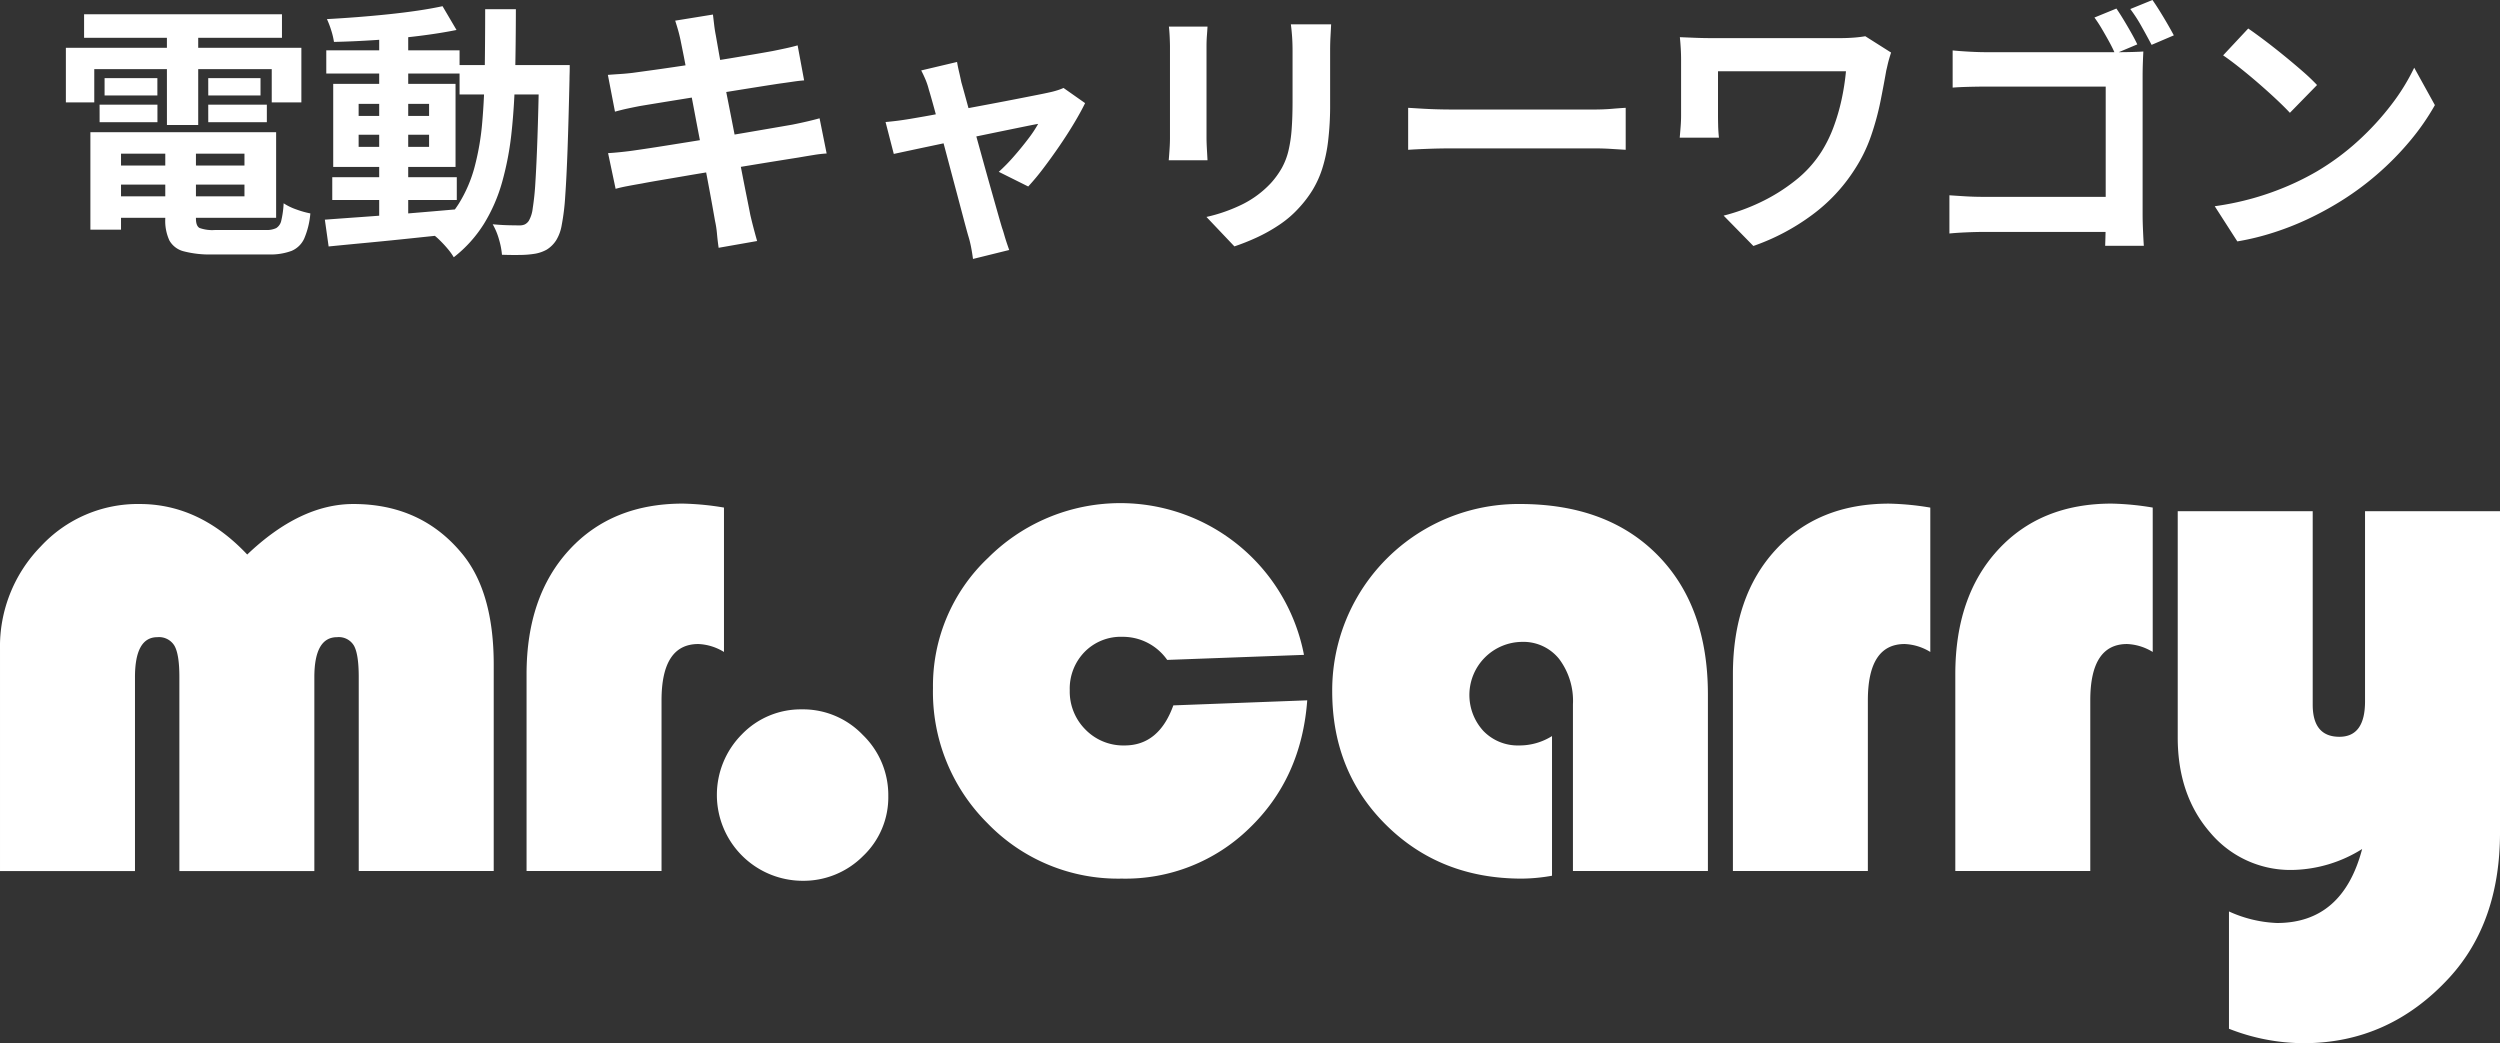
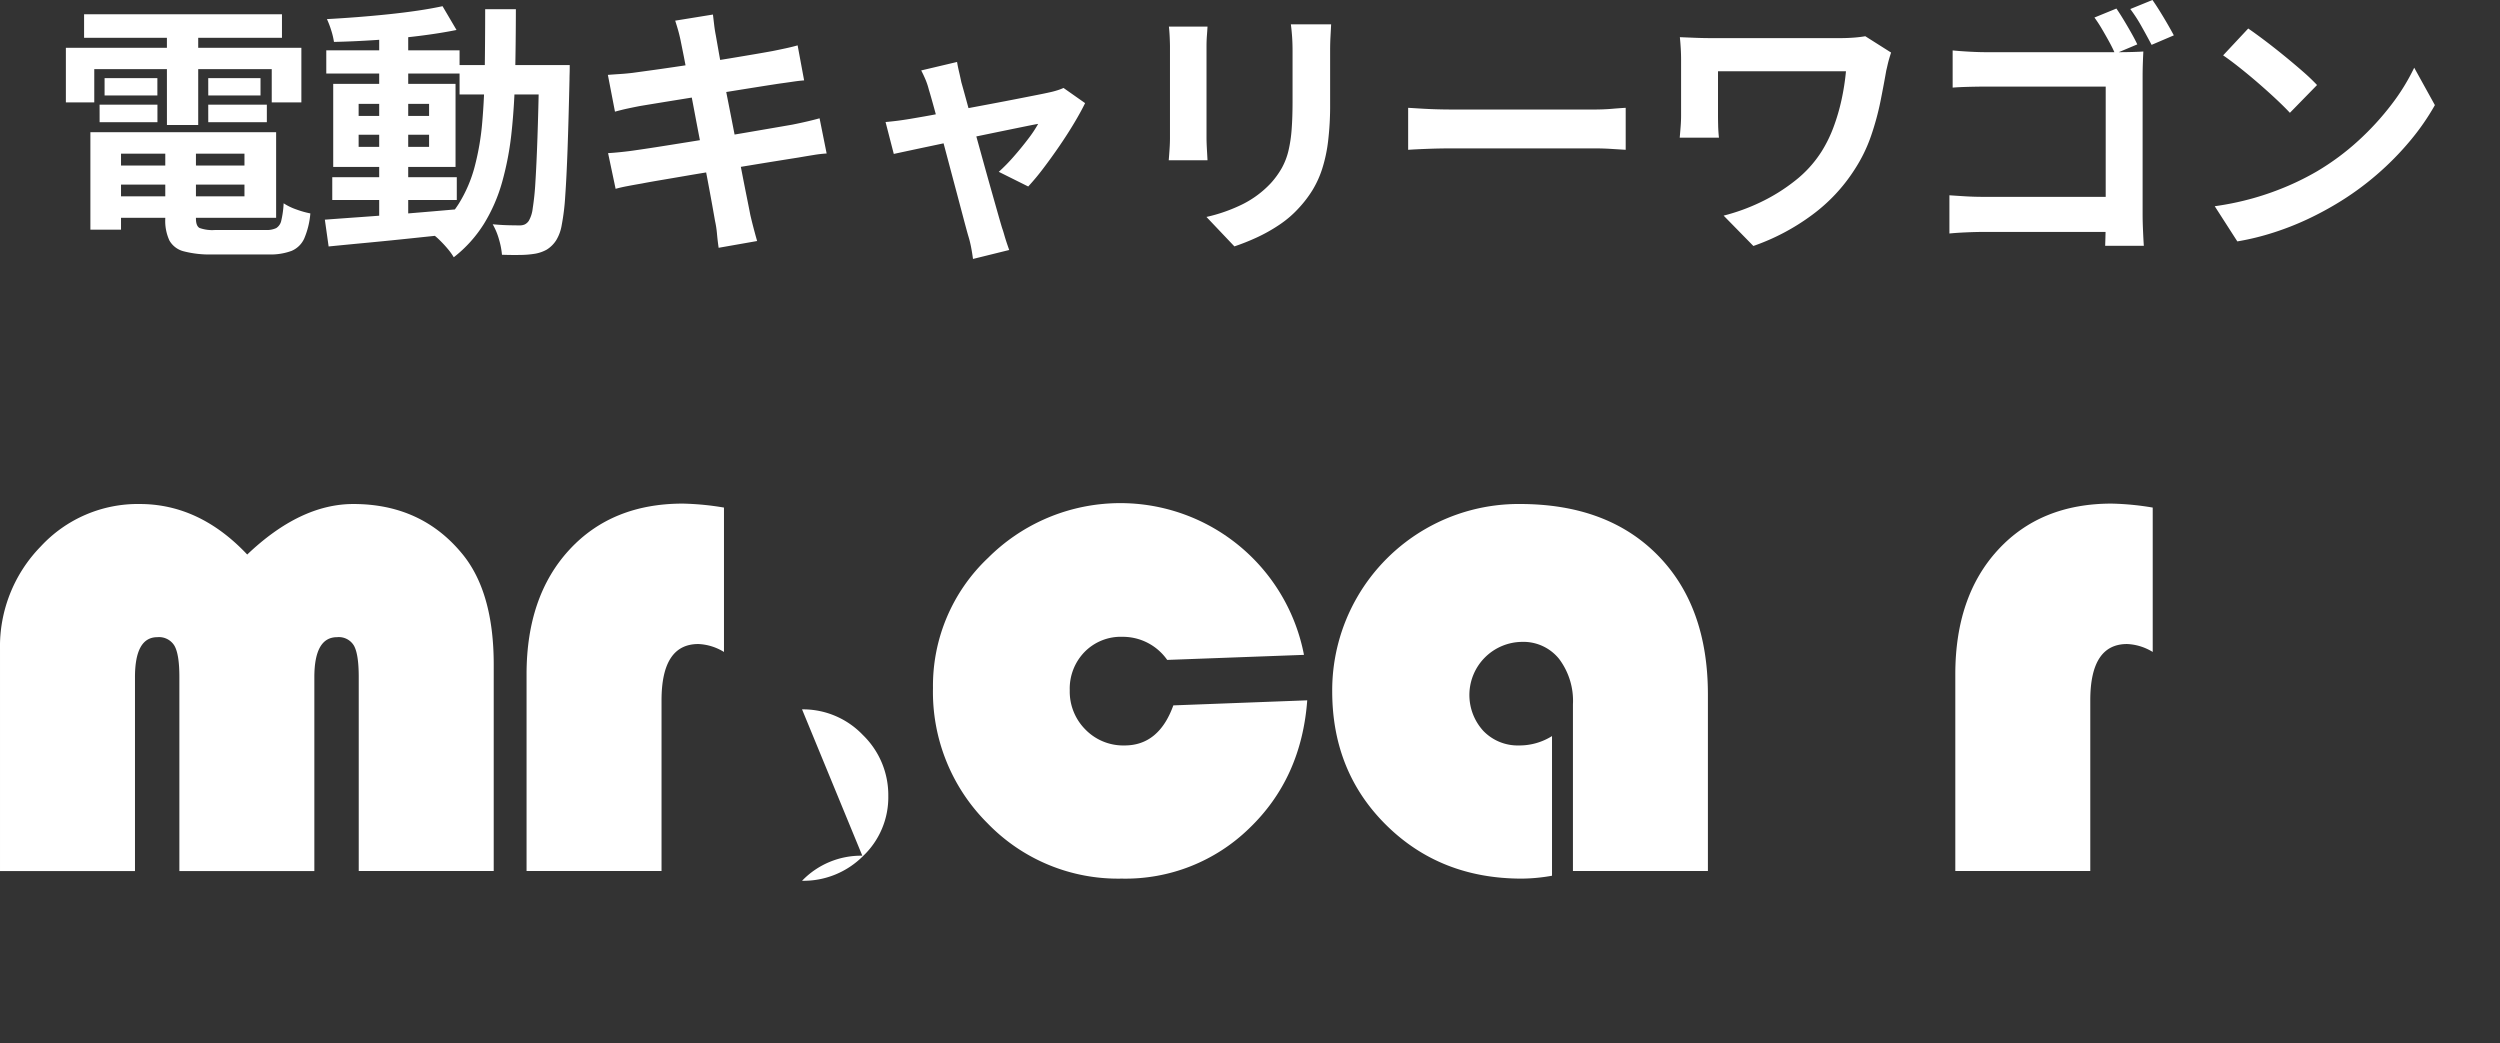
<svg xmlns="http://www.w3.org/2000/svg" width="449.88" height="187.724" viewBox="0 0 449.88 187.724">
  <rect x="0" y="0" width="449.88" height="187.724" fill="#333333" stroke="none" />
  <g transform="translate(-431 -5021.37)">
    <g transform="translate(431 5112)">
      <path d="M116.744,101.282H92.455V66.342q0-4.028-.845-5.585A3.16,3.16,0,0,0,88.558,59.2q-4.092,0-4.092,7.209v34.875H60.177V66.342q0-4.028-.877-5.585A3.234,3.234,0,0,0,56.216,59.2q-4.028,0-4.027,7.209v34.875H27.9V61.406a25.761,25.761,0,0,1,7.34-18.541,23.772,23.772,0,0,1,17.794-7.63q10.781,0,19.353,9.092,9.548-9.092,19.095-9.092,12.145,0,19.483,8.832,5.78,6.885,5.78,20.068Z" transform="translate(-27.899 -35.168)" fill="#fff" />
      <path d="M132.273,35.9V61.878a9.56,9.56,0,0,0-4.611-1.429q-6.625,0-6.626,10.132V101.3H96.747V65.9q0-14.028,7.665-22.373t20.459-8.346a49.8,49.8,0,0,1,7.4.714" transform="translate(-1.992 -35.186)" fill="#fff" />
-       <path d="M136.958,62.084A14.884,14.884,0,0,1,147.9,66.695a15.042,15.042,0,0,1,4.579,10.976,14.563,14.563,0,0,1-4.546,10.814,15.122,15.122,0,0,1-10.976,4.448A15.452,15.452,0,0,1,126.113,66.6a14.714,14.714,0,0,1,10.845-4.514" transform="translate(7.372 -25.064)" fill="#fff" />
+       <path d="M136.958,62.084A14.884,14.884,0,0,1,147.9,66.695a15.042,15.042,0,0,1,4.579,10.976,14.563,14.563,0,0,1-4.546,10.814,15.122,15.122,0,0,1-10.976,4.448a14.714,14.714,0,0,1,10.845-4.514" transform="translate(7.372 -25.064)" fill="#fff" />
      <path d="M193.139,71.491l24.095-.91Q216.2,84.609,206.778,93.637a31.9,31.9,0,0,1-22.926,9.027,32.641,32.641,0,0,1-24.126-9.936,33.288,33.288,0,0,1-9.839-24.355,31.651,31.651,0,0,1,9.935-23.445A33.657,33.657,0,0,1,216.649,62.4l-24.614.908a9.748,9.748,0,0,0-8.054-4.156,9.115,9.115,0,0,0-6.818,2.728,9.453,9.453,0,0,0-2.663,6.884,9.671,9.671,0,0,0,2.826,7.08,9.506,9.506,0,0,0,7.047,2.857q6.169,0,8.767-7.209" transform="translate(18.004 -35.186)" fill="#fff" />
      <path d="M241.64,76.994v25.134a32.031,32.031,0,0,1-5.457.519q-14.61,0-24.352-9.611t-9.744-24.095A33.539,33.539,0,0,1,235.86,35.234q15.714,0,24.776,9.19t9.059,25.1v31.758H245.407v-30a12.52,12.52,0,0,0-2.5-8.182,8.235,8.235,0,0,0-6.722-3.053A9.561,9.561,0,0,0,229.3,76.084a8.6,8.6,0,0,0,6.43,2.6,11.026,11.026,0,0,0,5.911-1.689" transform="translate(37.647 -35.168)" fill="#fff" />
-       <path d="M290,35.9V61.878a9.555,9.555,0,0,0-4.611-1.429q-6.625,0-6.626,10.132V101.3H254.479V65.9q0-14.028,7.663-22.373T282.6,35.186a49.767,49.767,0,0,1,7.4.714" transform="translate(57.362 -35.186)" fill="#fff" />
      <path d="M319.083,35.9V61.878a9.555,9.555,0,0,0-4.611-1.429q-6.625,0-6.626,10.132V101.3H283.558V65.9q0-14.028,7.663-22.373t20.459-8.346a49.764,49.764,0,0,1,7.4.714" transform="translate(68.304 -35.186)" fill="#fff" />
-       <path d="M321.861,129.308V108.2a22.821,22.821,0,0,0,8.638,2.078q11.821,0,15.326-13.314a24.4,24.4,0,0,1-12.469,3.767,18.843,18.843,0,0,1-14.872-6.722q-5.844-6.722-5.845-17.113V36.177h24.29V70.988q0,5.78,4.806,5.78,4.61,0,4.611-6.365V36.177h24.289v57.8q0,16.171-9.092,26.107Q350.7,131.907,335.3,131.907a36.9,36.9,0,0,1-13.444-2.6" transform="translate(79.247 -34.813)" fill="#fff" />
    </g>
    <path d="M10.11-11.838H37.365v3.425H10.11Zm.032-6.005H40.69V-2.434H10.142V-6.3h24.85v-7.683H10.142Zm10.6,2.127H26.26V-2.3q0,1.328.645,1.693a6.8,6.8,0,0,0,2.81.365h9.154a3.944,3.944,0,0,0,1.839-.344,2.093,2.093,0,0,0,.917-1.385,16.77,16.77,0,0,0,.416-3.076,10.3,10.3,0,0,0,2.287,1.108,16.363,16.363,0,0,0,2.522.713A14.6,14.6,0,0,1,45.757,1.27a4.372,4.372,0,0,1-2.286,2.246,10.919,10.919,0,0,1-4.153.643H29.206A18.548,18.548,0,0,1,24.083,3.6a4.1,4.1,0,0,1-2.6-1.957,8.468,8.468,0,0,1-.742-3.915ZM7.266-17.843h5.511V-.3H7.266ZM6.131-39.061H41.74v4.238H6.131ZM9.82-27.575h9.5v3.125H9.82Zm-.9,4.778H19.331v3.162H8.925Zm19.552,0H39.02v3.162H28.477Zm0-4.778h9.408v3.125H28.477Zm-7.438-9.77h5.634v18.207H21.039ZM2.854-33.027H45.232V-23.2H39.9v-5.99H7.964v5.99H2.854ZM50.792-9.743H73.2v4.1H50.792ZM49.715-32.568H73.7V-28.4H49.715Zm9.521-3.408h5.222V-1.544H59.236ZM49.458-2.1q2.992-.223,6.886-.5t8.249-.636q4.355-.36,8.654-.738L73.3.395q-4.08.416-8.24.855t-7.979.8q-3.819.362-6.944.671Zm6.079-15.286v2.189H68.214v-2.189Zm0-5.556v2.169H68.214V-22.94Zm-4.574-3.6H72.975v14.948H50.963ZM70.636-40.516l2.516,4.28q-3.041.614-6.8,1.08t-7.707.728q-3.947.261-7.547.34a13.214,13.214,0,0,0-.492-2.071,15.368,15.368,0,0,0-.774-2.033q2.688-.144,5.517-.365t5.592-.509q2.763-.288,5.235-.653T70.636-40.516ZM73.7-29.92H90.322v5.286H73.7Zm14.311,0h5.51v.5q0,.5-.019,1.093t-.019.964q-.165,7.4-.349,12.57T92.71-6.3a40.373,40.373,0,0,1-.632,5.19,7.6,7.6,0,0,1-.981,2.7,5.41,5.41,0,0,1-1.708,1.7,6.681,6.681,0,0,1-2.076.732,17.074,17.074,0,0,1-2.683.225q-1.584.027-3.3-.032a13.7,13.7,0,0,0-.537-2.766A11.7,11.7,0,0,0,79.66-1.272q1.556.144,2.843.173t2,.029a2.227,2.227,0,0,0,.933-.176,1.887,1.887,0,0,0,.72-.646,5.7,5.7,0,0,0,.7-2.2,47.155,47.155,0,0,0,.49-4.77q.2-3.111.37-8t.3-11.845Zm-9.7-10.06h5.521q-.01,6.141-.13,11.67t-.635,10.38a54,54,0,0,1-1.693,9.013,29.562,29.562,0,0,1-3.285,7.563,23.172,23.172,0,0,1-5.433,6.019,10.941,10.941,0,0,0-1.1-1.529A20.8,20.8,0,0,0,70.1,1.569,11.093,11.093,0,0,0,68.65.356a20.309,20.309,0,0,0,4.9-5.316,24.4,24.4,0,0,0,2.868-6.675,46.436,46.436,0,0,0,1.369-8.07q.378-4.386.447-9.444T78.308-39.98Zm35.183,5.706q-.218-1.04-.467-1.916t-.526-1.723l6.793-1.1q.085.7.211,1.772t.3,1.943q.123.689.44,2.505t.808,4.411q.491,2.595,1.083,5.589t1.184,6.05q.592,3.056,1.125,5.805t.955,4.843q.421,2.094.619,3.131.24,1.046.566,2.294t.661,2.412l-6.926,1.219q-.192-1.329-.3-2.562a17.454,17.454,0,0,0-.352-2.289q-.161-.935-.521-2.941t-.869-4.694q-.509-2.688-1.1-5.706t-1.16-6.045q-.568-3.027-1.083-5.667t-.888-4.569Q113.662-33.435,113.491-34.274Zm-13.106,6.118q1.121-.085,2.229-.157t2.222-.206l2.975-.408q1.936-.264,4.413-.629t5.141-.778q2.664-.413,5.16-.826t4.461-.749q1.965-.336,3.053-.538,1.147-.229,2.392-.5t2.1-.521l1.17,6.306q-.775.048-2.065.238t-2.368.334q-1.275.192-3.371.523t-4.629.739l-5.179.835-5.053.816q-2.408.389-4.236.688t-2.729.453q-1.126.219-2.143.438t-2.265.561Zm.038,14.081q.956-.048,2.408-.2t2.557-.323q1.3-.181,3.466-.517t4.885-.773q2.714-.437,5.6-.9t5.613-.928l4.989-.856q2.264-.389,3.639-.629,1.392-.277,2.671-.576t2.229-.566l1.272,6.333a22.23,22.23,0,0,0-2.309.267q-1.369.219-2.751.459-1.53.24-3.842.611t-5.069.826q-2.757.456-5.629.912t-5.522.912q-2.651.456-4.754.811t-3.314.595q-1.548.267-2.762.5t-2.02.469Zm62.8-16.406q.134.833.353,1.756t.411,1.873q.406,1.426,1.009,3.638t1.334,4.84q.73,2.629,1.477,5.335t1.445,5.177q.7,2.471,1.237,4.37t.843,2.907q.154.406.368,1.161t.47,1.519q.257.764.438,1.26l-6.52,1.613q-.123-.971-.337-2.092a18.366,18.366,0,0,0-.529-2.114q-.3-1.046-.824-3.03t-1.2-4.53q-.68-2.546-1.407-5.289l-1.421-5.354q-.693-2.61-1.277-4.742t-.963-3.371a12.335,12.335,0,0,0-.606-1.8q-.366-.856-.755-1.6Zm23.04,7.407q-.758,1.563-1.968,3.588t-2.656,4.135q-1.445,2.11-2.891,4.013a42.422,42.422,0,0,1-2.72,3.268l-5.3-2.64a31.274,31.274,0,0,0,2.635-2.683q1.383-1.569,2.606-3.179a22.178,22.178,0,0,0,1.846-2.765q-.534.086-2,.384t-3.534.722q-2.065.424-4.488.925t-4.875,1.021q-2.452.52-4.669.987t-3.892.826l-2.523.542-1.48-5.74q1.136-.1,2.182-.235t2.231-.331l2.021-.347q1.466-.25,3.508-.645t4.4-.837l4.743-.89q2.384-.448,4.513-.866l3.709-.73q1.579-.312,2.31-.483.626-.133,1.285-.342a9.078,9.078,0,0,0,1.124-.428Zm44.275-14.179q-.048.992-.115,2.18t-.067,2.634v9.493a53.982,53.982,0,0,1-.366,6.727,26.7,26.7,0,0,1-1.081,5.024,17.965,17.965,0,0,1-1.747,3.813,20.679,20.679,0,0,1-2.393,3.136,18.871,18.871,0,0,1-3.619,3.111A29.159,29.159,0,0,1,217,1.178a39.833,39.833,0,0,1-3.867,1.531l-5.029-5.3a28.913,28.913,0,0,0,6.484-2.279,17.911,17.911,0,0,0,5.079-3.777,15.183,15.183,0,0,0,2.011-2.775,12.3,12.3,0,0,0,1.186-3.1,24.321,24.321,0,0,0,.571-3.847q.163-2.155.163-4.978v-9.091q0-1.447-.086-2.634t-.219-2.18Zm-22.246.41q-.048.828-.114,1.678t-.066,1.987v16.215q0,.912.066,2.118t.114,2.061h-6.98q.059-.667.144-1.9T201.539-17V-33.177q0-.661-.048-1.749t-.144-1.916ZM244.4-22.227q.875.048,2.224.133t2.816.128q1.468.043,2.684.043h25.783q1.7,0,3.187-.128t2.453-.176v7.552q-.849-.048-2.474-.152t-3.155-.1H252.126q-2.032,0-4.2.08t-3.526.176Zm86.906-9.944q-.123.358-.313,1t-.331,1.272q-.141.633-.227.964-.432,2.495-1.04,5.537a48.83,48.83,0,0,1-1.689,6.206,27.419,27.419,0,0,1-2.975,6.081,30.621,30.621,0,0,1-7.709,8.209,39.413,39.413,0,0,1-10.5,5.536L301.17-2.828a35.4,35.4,0,0,0,6.577-2.38A32.388,32.388,0,0,0,314.012-9.1a20.87,20.87,0,0,0,4.795-5.285,23.871,23.871,0,0,0,2.122-4.32,35.727,35.727,0,0,0,1.451-4.933,42.41,42.41,0,0,0,.805-5.165H300.158v8.012q0,.517.024,1.663t.147,2.268h-7.061q.1-1.122.171-2.053t.075-1.877V-30.93q0-.972-.061-2.011t-.158-2l2.677.11q1.524.062,3.188.062h22.945q1.234,0,2.415-.086a20.975,20.975,0,0,0,2.143-.256Zm40.546-7.922q.6.87,1.309,2.041t1.371,2.347q.664,1.176,1.079,2.061l-4,1.683q-.443-1.035-1.083-2.2t-1.309-2.3a23.443,23.443,0,0,0-1.32-2.014Zm6.488-1.537q.613.869,1.333,2.029t1.389,2.318q.669,1.157,1.122,2.016l-4,1.709q-.779-1.488-1.808-3.317a26.655,26.655,0,0,0-2.027-3.13Zm-35.958,9.075q1.355.133,3.029.224t2.917.091H372.5q1.057,0,2.333-.037t1.868-.085q-.048.842-.091,2.1t-.043,2.333v24.87q0,1.232.072,2.9t.147,2.757H369.83q.037-1.086.067-2.345t.029-2.582V-26.046H348.34q-1.526,0-3.237.048t-2.719.134ZM341.8-6.489q1.223.086,2.792.182t3.174.1h25.948V.106h-25.75q-1.387,0-3.186.08T341.8.39ZM395.572-36.5q1.259.864,2.939,2.13t3.464,2.72q1.784,1.453,3.371,2.838a35.614,35.614,0,0,1,2.611,2.483l-4.886,5q-.938-1.013-2.416-2.4t-3.2-2.881q-1.723-1.491-3.4-2.824t-3-2.234ZM389.545-4.521a51.142,51.142,0,0,0,7.082-1.486,50.992,50.992,0,0,0,6.146-2.19,47.516,47.516,0,0,0,5.168-2.6,44.718,44.718,0,0,0,7.492-5.556,49.041,49.041,0,0,0,5.947-6.5,37.483,37.483,0,0,0,4.063-6.592l3.72,6.73a42.486,42.486,0,0,1-4.488,6.459,52.257,52.257,0,0,1-6.022,6.1,51.641,51.641,0,0,1-7.243,5.222,58.2,58.2,0,0,1-5.27,2.8A51.165,51.165,0,0,1,400.146.212a46.352,46.352,0,0,1-6.533,1.6Z" transform="translate(440 5063)" fill="#fff" />
  </g>
</svg>